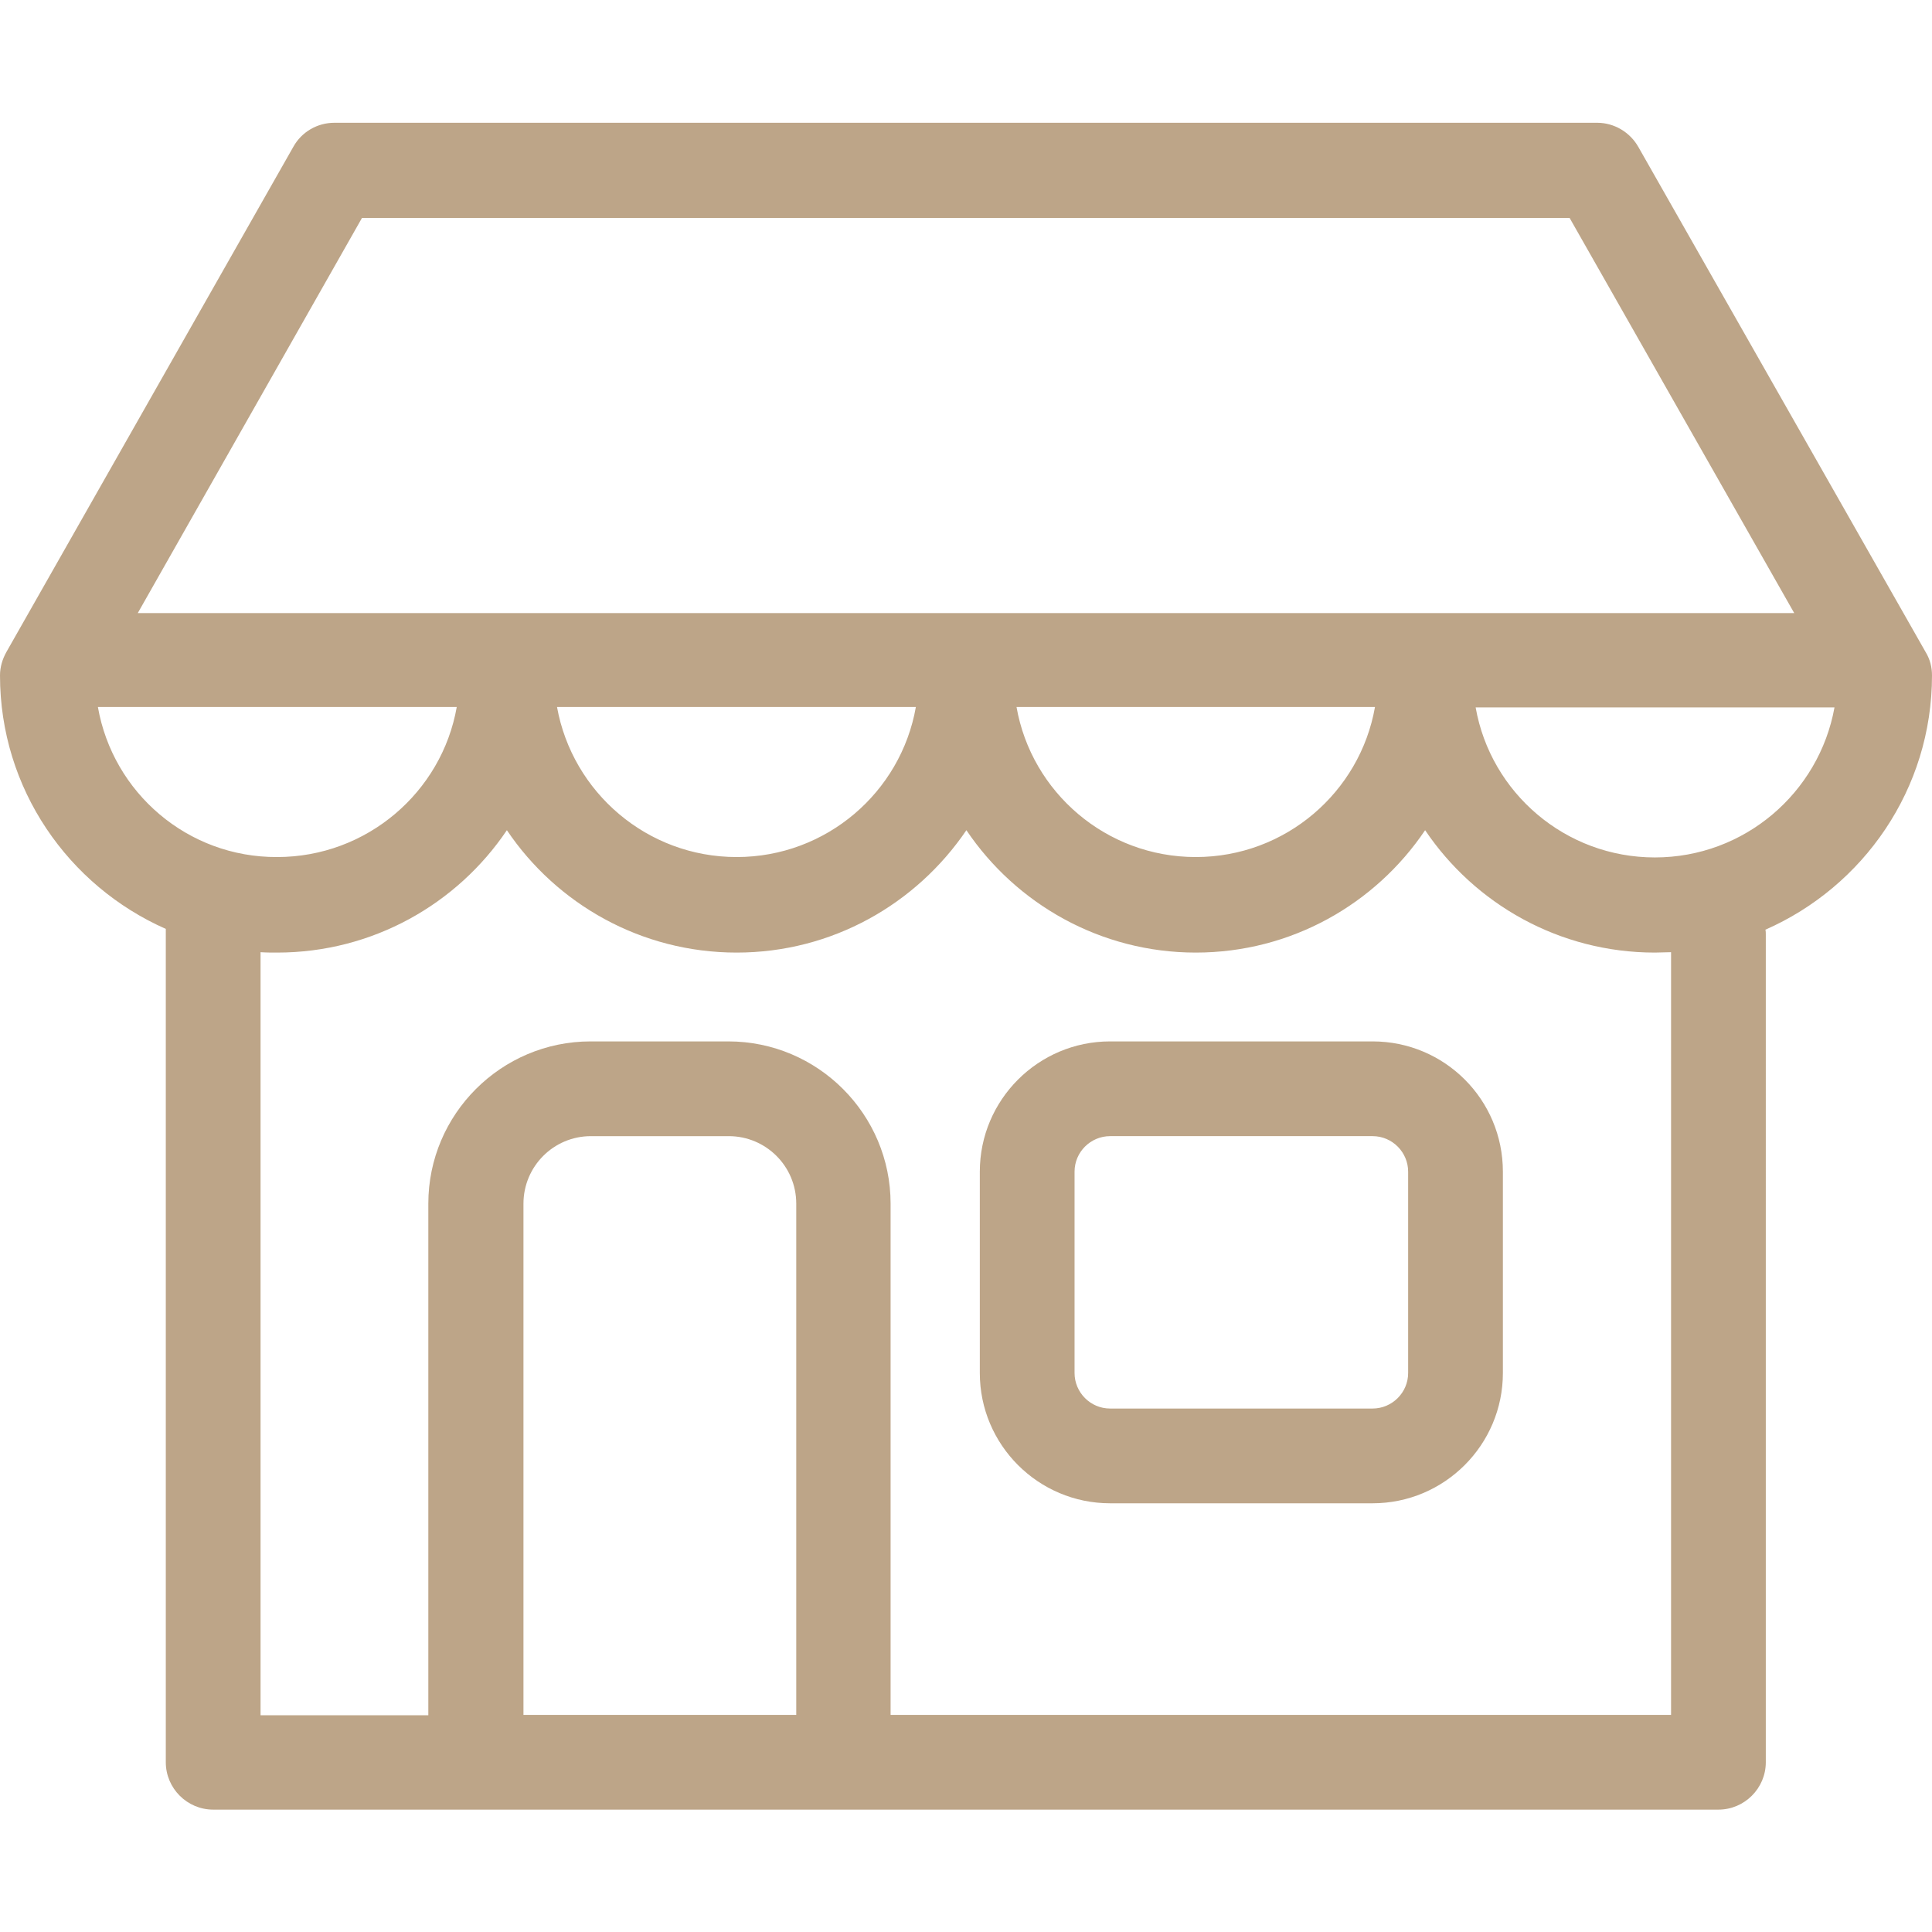
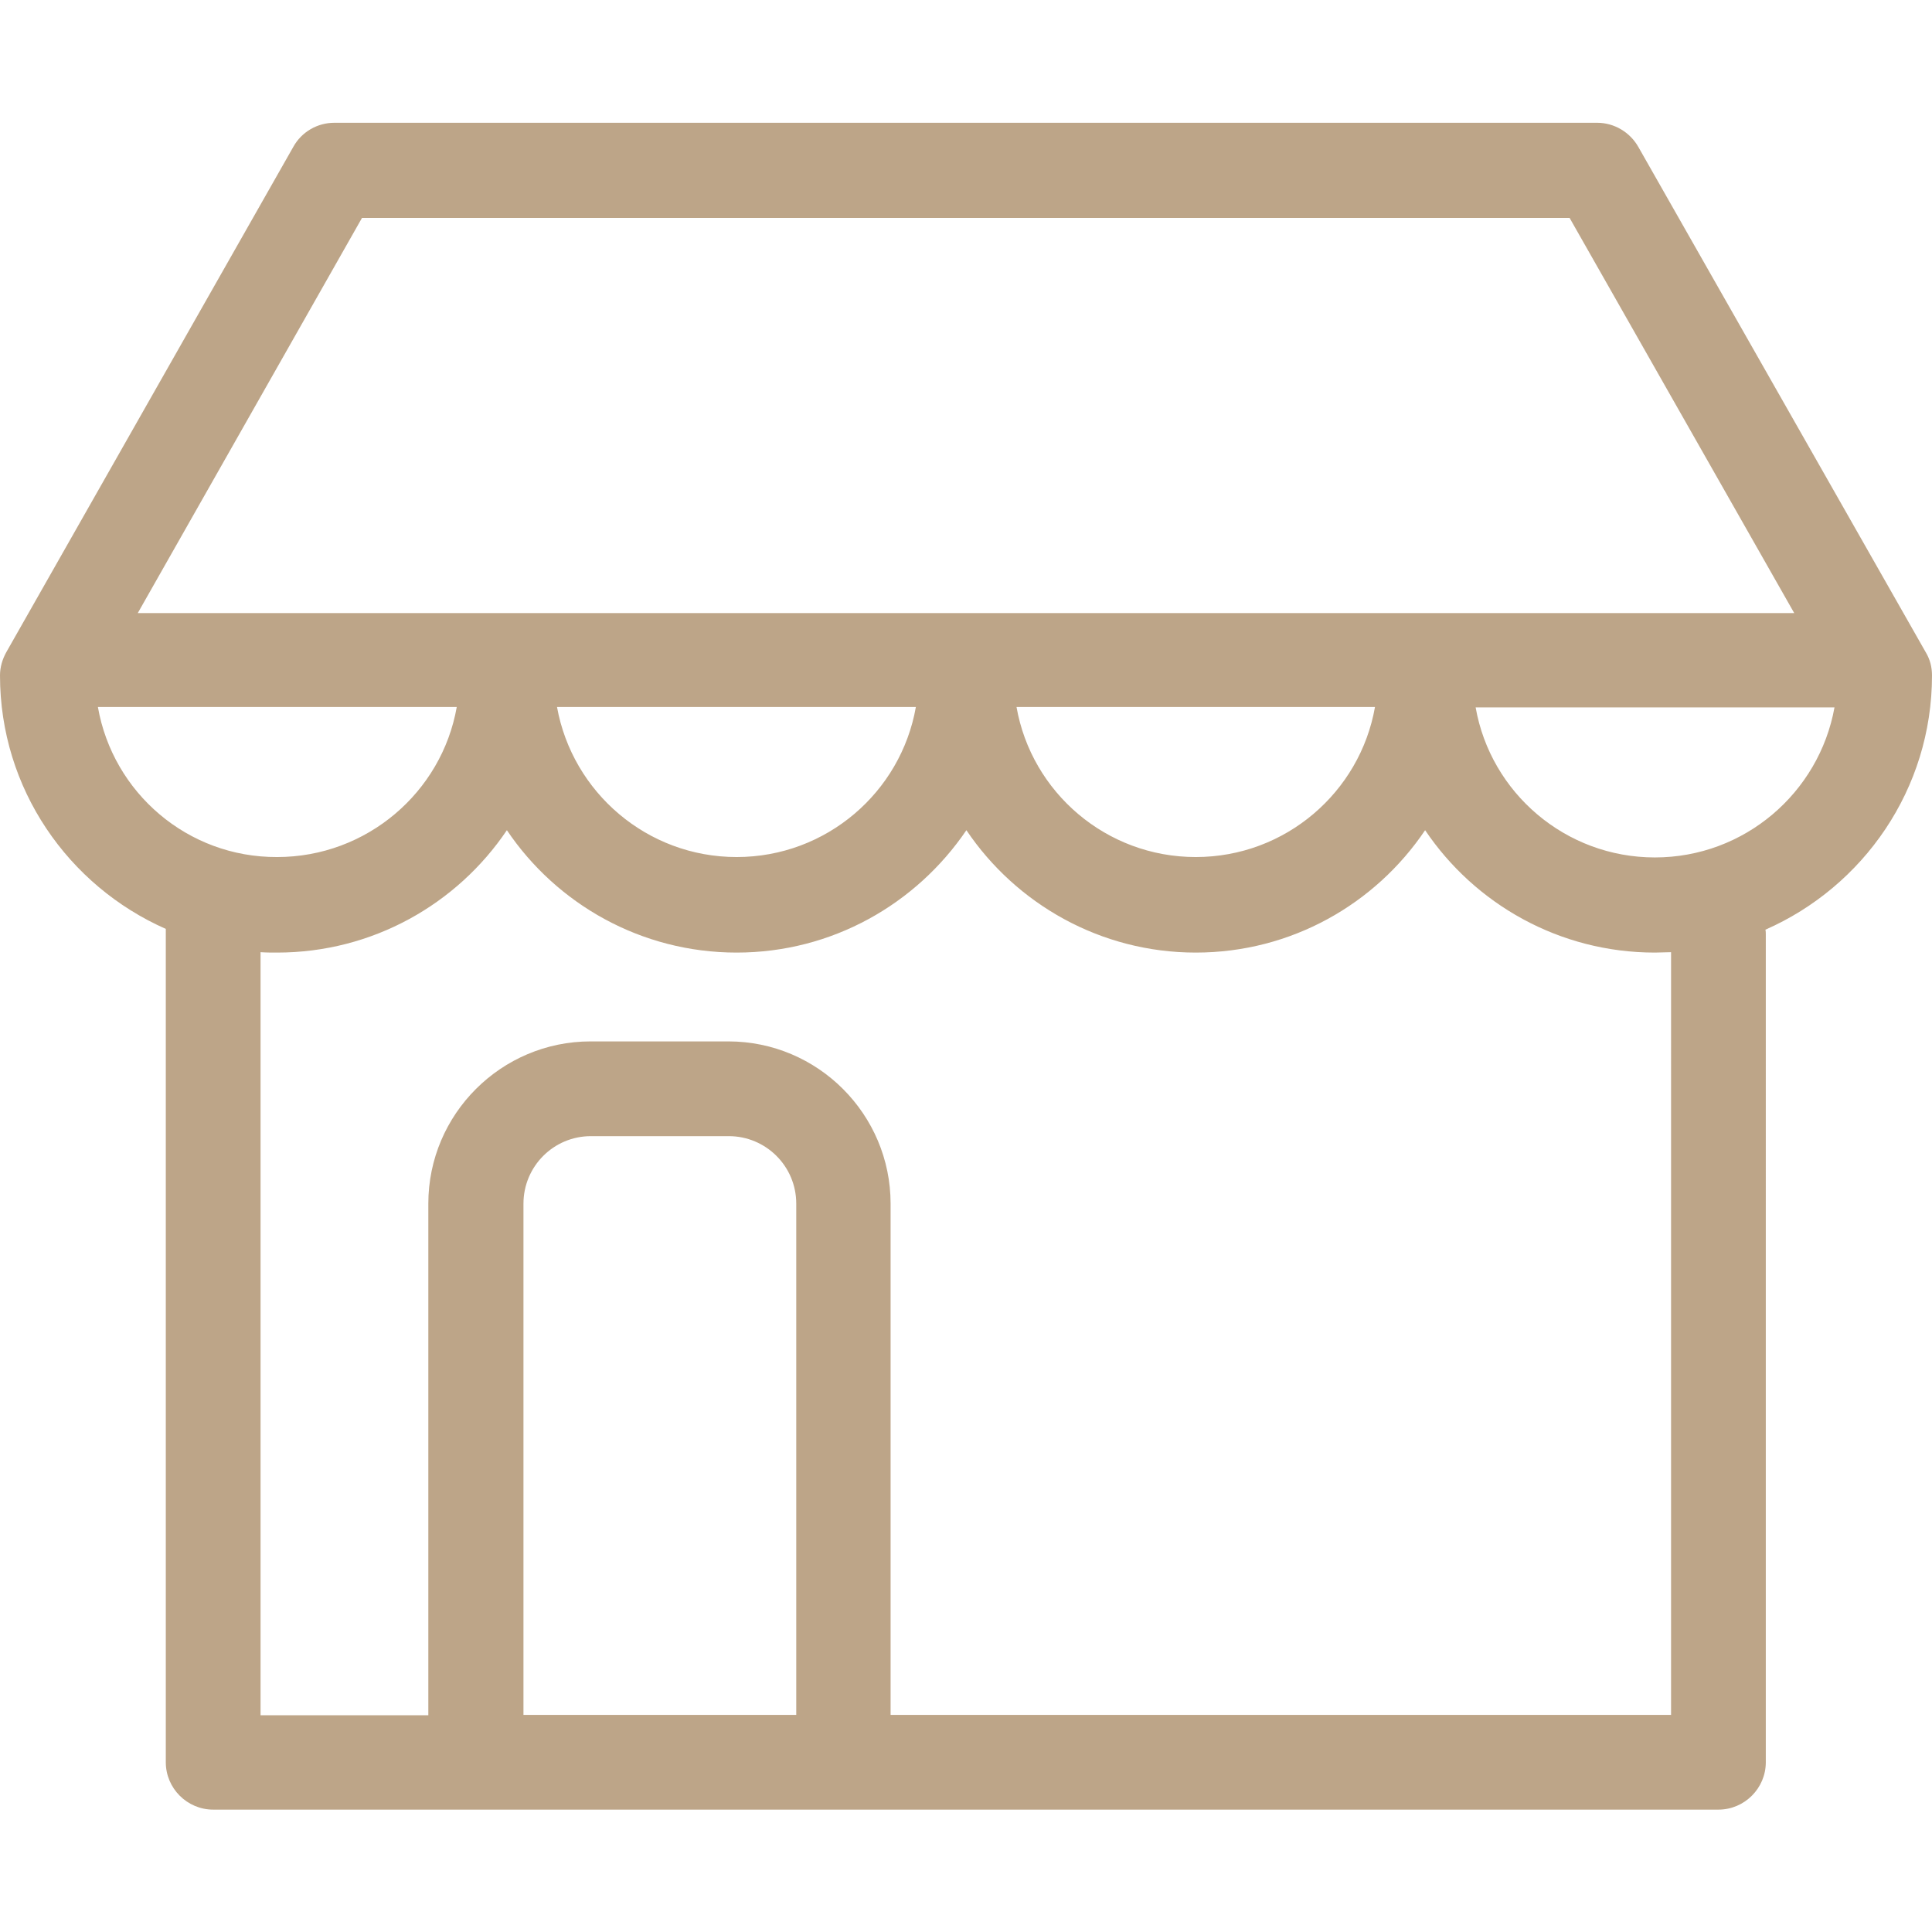
<svg xmlns="http://www.w3.org/2000/svg" id="Capa_1" x="0px" y="0px" viewBox="0 0 489.4 489.4" style="enable-background:new 0 0 489.4 489.4;" xml:space="preserve">
  <style type="text/css">
	.st0{fill:#BDA588;}
</style>
  <g>
    <g>
-       <path class="st0" d="M347.7,263.8h-66.5c-18.2,0-33,14.8-33,33v51c0,18.2,14.8,33,33,33h66.5c18.2,0,33-14.8,33-33v-51    C380.7,278.5,365.9,263.8,347.7,263.8z M356.7,347.8c0,5-4.1,9-9,9h-66.5c-5,0-9-4.1-9-9v-51c0-5,4.1-9,9-9h66.5c5,0,9,4.1,9,9    V347.8z" />
      <path class="st0" d="M489.4,171.1c0-2.1-0.5-4.1-1.6-5.9L415,37.2c-2.1-3.7-6.1-6.1-10.4-6.1H84.7c-4.3,0-8.3,2.3-10.4,6.1    l-72.7,128C0.6,167,0,169,0,171.1c0,28.7,17.3,53.3,42,64.2v211.1c0,6.6,5.4,12,12,12h66.3c0.1,0,0.2,0,0.3,0h93    c0.1,0,0.2,0,0.3,0h221.4c6.6,0,12-5.4,12-12V236.8c0-0.5,0-0.9-0.1-1.3C472,224.6,489.4,199.9,489.4,171.1z M91.7,55.2h305.9    l56.9,100.1H34.9L91.7,55.2z M348.3,179.1c-3.8,21.6-22.7,38-45.4,38c-22.7,0-41.6-16.4-45.4-38H348.3z M232,179.1    c-3.8,21.6-22.7,38-45.4,38s-41.6-16.4-45.5-38H232z M24.8,179.1h90.9c-3.8,21.6-22.8,38-45.5,38    C47.5,217.2,28.6,200.8,24.8,179.1z M201.6,434.4h-69V304.9c0-9.4,7.6-17.1,17.1-17.1h34.9c9.4,0,17.1,7.6,17.1,17.1v129.5H201.6z     M423.3,434.4H225.6V304.9c0-22.6-18.4-41.1-41.1-41.1h-34.9c-22.6,0-41.1,18.4-41.1,41.1v129.6H66V241.2c1.4,0.1,2.8,0.1,4.2,0.1    c24.2,0,45.6-12.3,58.2-31c12.6,18.7,34,31,58.2,31s45.5-12.3,58.2-31c12.6,18.7,34,31,58.1,31c24.2,0,45.5-12.3,58.1-31    c12.6,18.7,34,31,58.2,31c1.4,0,2.7-0.1,4.1-0.1L423.3,434.4L423.3,434.4z M419.2,217.2c-22.7,0-41.6-16.4-45.4-38h90.9    C460.8,200.8,441.9,217.2,419.2,217.2z" />
    </g>
  </g>
</svg>